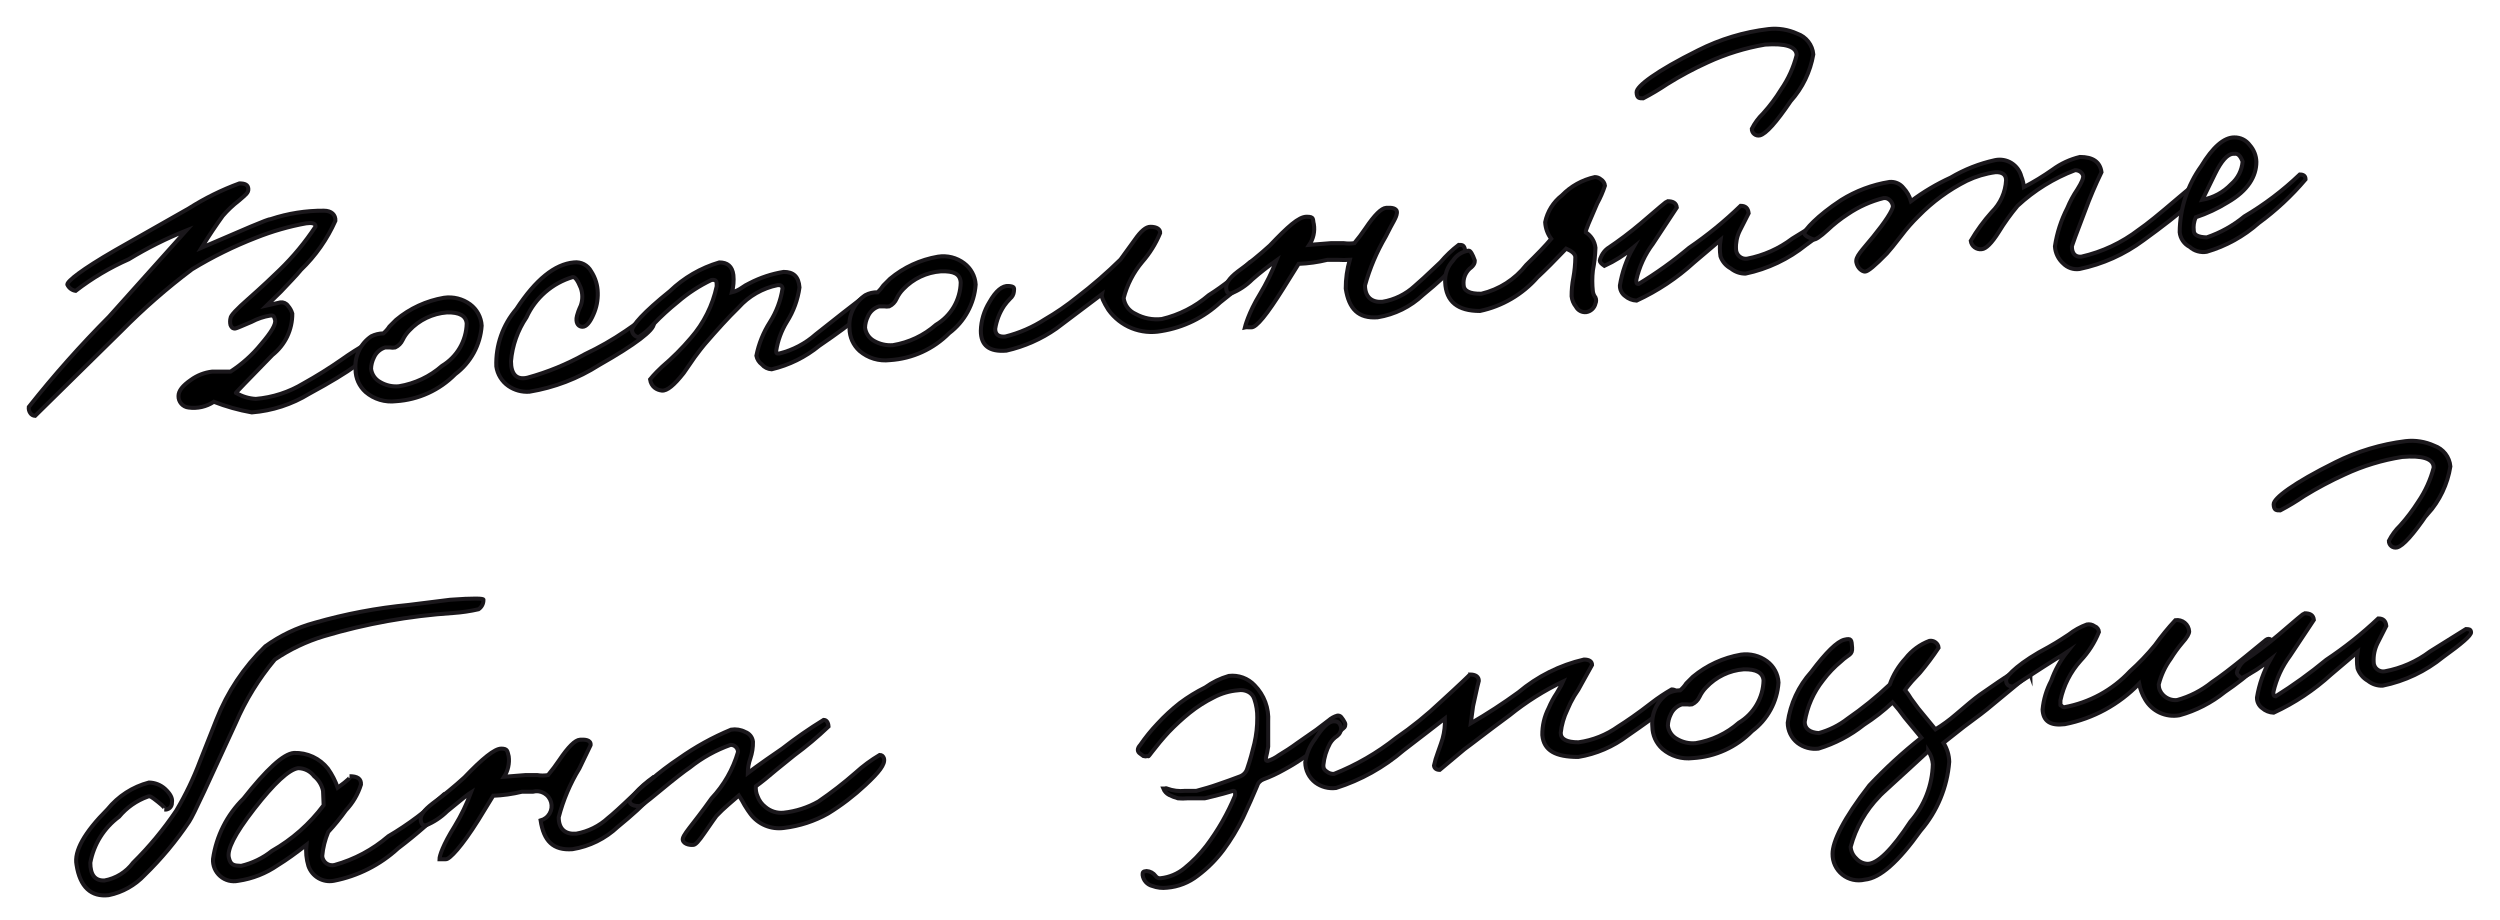
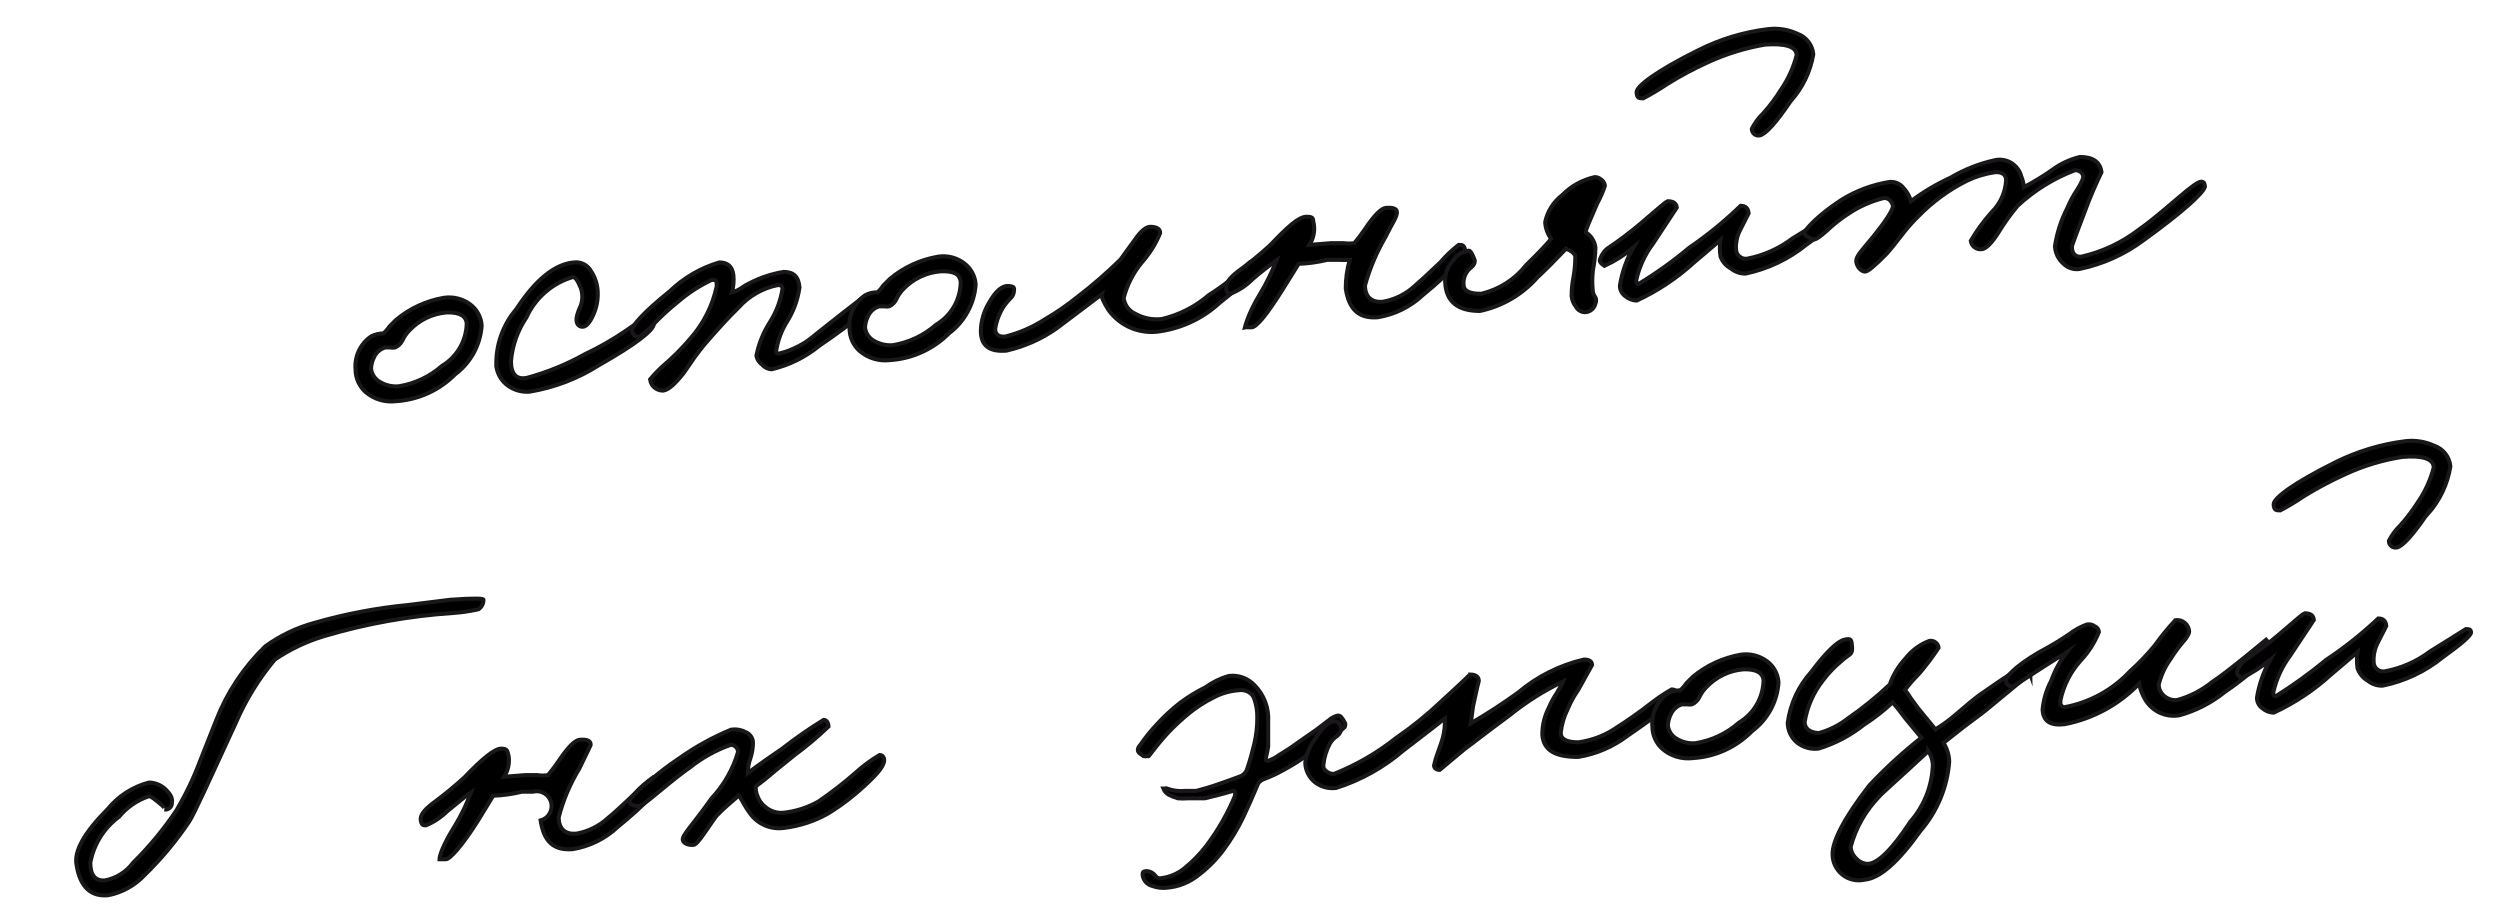
<svg xmlns="http://www.w3.org/2000/svg" width="87" height="32" viewBox="0 0 87 32" fill="none">
-   <path d="M10.762 13.702C10.156 14.074 9.471 14.296 8.762 14.352C8.311 14.272 7.869 14.148 7.442 13.982C7.183 14.154 6.87 14.225 6.562 14.182C6.464 14.172 6.374 14.125 6.309 14.051C6.244 13.977 6.209 13.881 6.212 13.782C6.212 13.602 6.352 13.422 6.642 13.222C6.86 13.063 7.115 12.963 7.382 12.932H8.022C8.423 12.673 8.781 12.352 9.082 11.982C9.442 11.562 9.612 11.282 9.572 11.132C9.532 10.982 9.502 10.972 9.402 10.982C9.175 11.019 8.955 11.094 8.752 11.202C8.422 11.342 8.242 11.422 8.192 11.432C8.142 11.442 8.072 11.432 8.022 11.312C8.003 11.233 8.003 11.151 8.022 11.072C8.022 10.982 8.242 10.752 8.652 10.392C9.062 10.032 9.562 9.562 9.732 9.392C10.203 8.936 10.622 8.429 10.982 7.882C10.982 7.772 10.862 7.742 10.652 7.772C10.057 7.88 9.474 8.048 8.912 8.272C8.138 8.572 7.392 8.94 6.682 9.372C5.81 10.027 4.988 10.746 4.222 11.522L1.222 14.472C1.188 14.47 1.155 14.461 1.125 14.443C1.095 14.426 1.07 14.401 1.052 14.372C1.011 14.31 0.993 14.236 1.002 14.162C1.872 13.063 2.804 12.015 3.792 11.022L6.482 8.022C5.788 8.298 5.119 8.633 4.482 9.022C3.823 9.313 3.202 9.682 2.632 10.122C2.569 10.113 2.51 10.087 2.459 10.049C2.409 10.011 2.368 9.96 2.342 9.902C2.342 9.782 2.842 9.382 4.002 8.712L6.572 7.252C7.126 6.9 7.716 6.608 8.332 6.382C8.532 6.382 8.632 6.432 8.642 6.572C8.652 6.712 8.542 6.782 8.312 6.982C8.108 7.139 7.92 7.317 7.752 7.512C7.522 7.832 7.272 8.202 7.012 8.622C8.502 7.982 9.312 7.622 9.432 7.622C10.026 7.426 10.647 7.328 11.272 7.332C11.542 7.332 11.682 7.482 11.672 7.682C11.387 8.324 10.979 8.905 10.472 9.392C10.312 9.592 10.072 9.832 9.782 10.142L9.282 10.632L9.762 10.522C9.812 10.517 9.863 10.525 9.909 10.546C9.955 10.567 9.994 10.6 10.022 10.642C10.091 10.72 10.142 10.812 10.172 10.912C10.174 11.189 10.113 11.462 9.994 11.712C9.874 11.961 9.699 12.18 9.482 12.352C8.582 13.272 8.162 13.712 8.212 13.672C8.422 13.797 8.659 13.869 8.902 13.882C9.49 13.832 10.058 13.647 10.562 13.342C11.019 13.088 11.463 12.811 11.892 12.512C12.181 12.305 12.482 12.114 12.792 11.942C12.892 11.942 12.952 11.942 12.962 12.112C12.932 12.382 12.222 12.912 10.762 13.702Z" fill="black" stroke="#1A171B" stroke-width="0.14" stroke-miterlimit="10" />
  <path d="M15.842 13.022C15.294 13.577 14.561 13.911 13.783 13.962C13.593 13.985 13.401 13.969 13.219 13.914C13.036 13.859 12.867 13.766 12.723 13.642C12.613 13.543 12.526 13.423 12.465 13.289C12.405 13.155 12.373 13.009 12.373 12.862C12.352 12.637 12.392 12.411 12.489 12.207C12.585 12.003 12.735 11.828 12.922 11.702C13.053 11.638 13.197 11.604 13.342 11.602C13.424 11.533 13.495 11.452 13.553 11.362L13.783 11.132C14.261 10.732 14.838 10.467 15.453 10.362C15.774 10.316 16.101 10.399 16.363 10.592C16.479 10.679 16.575 10.79 16.644 10.918C16.713 11.046 16.754 11.187 16.762 11.332C16.74 11.663 16.646 11.986 16.487 12.277C16.328 12.569 16.108 12.823 15.842 13.022ZM15.553 10.872C15.052 10.91 14.585 11.135 14.242 11.502C14.148 11.598 14.07 11.71 14.012 11.832C13.959 11.946 13.867 12.038 13.752 12.092C13.693 12.103 13.632 12.103 13.572 12.092H13.402C13.316 12.118 13.236 12.163 13.169 12.224C13.101 12.284 13.048 12.359 13.012 12.442C12.951 12.563 12.917 12.696 12.912 12.832C12.924 12.928 12.958 13.019 13.012 13.099C13.066 13.179 13.138 13.245 13.223 13.292C13.421 13.411 13.652 13.464 13.883 13.442C14.439 13.351 14.959 13.105 15.383 12.732C15.638 12.579 15.851 12.364 16.001 12.107C16.151 11.85 16.234 11.559 16.242 11.262C16.223 10.992 15.992 10.862 15.553 10.872Z" fill="black" stroke="#1A171B" stroke-width="0.14" stroke-miterlimit="10" />
  <path d="M20.852 12.702C20.113 13.173 19.287 13.489 18.422 13.632C18.163 13.65 17.906 13.58 17.692 13.432C17.579 13.354 17.484 13.253 17.412 13.136C17.339 13.019 17.292 12.888 17.272 12.752C17.246 12.021 17.496 11.307 17.972 10.752C18.639 9.732 19.306 9.192 19.972 9.132C20.092 9.117 20.213 9.139 20.32 9.194C20.427 9.25 20.515 9.336 20.572 9.442C20.718 9.665 20.798 9.925 20.802 10.192C20.809 10.45 20.758 10.706 20.652 10.942C20.532 11.222 20.402 11.372 20.272 11.372C20.142 11.372 20.052 11.272 20.062 11.092C20.062 11.092 20.062 10.952 20.212 10.632C20.281 10.434 20.281 10.22 20.212 10.022C20.102 9.752 20.012 9.632 19.932 9.642C19.579 9.746 19.253 9.925 18.975 10.167C18.697 10.409 18.475 10.707 18.322 11.042C18.014 11.497 17.828 12.024 17.782 12.572C17.782 13.042 17.992 13.232 18.362 13.142C19.06 12.951 19.731 12.675 20.362 12.322C20.849 12.092 21.317 11.825 21.762 11.522C22.242 11.182 22.502 11.012 22.542 10.992C22.582 10.972 22.752 11.052 22.752 11.272C22.752 11.492 22.122 11.982 20.852 12.702Z" fill="black" stroke="#1A171B" stroke-width="0.14" stroke-miterlimit="10" />
  <path d="M28.512 12.032C28.028 12.428 27.461 12.708 26.852 12.852C26.787 12.848 26.723 12.831 26.665 12.802C26.606 12.773 26.554 12.732 26.512 12.682C26.414 12.609 26.346 12.502 26.322 12.382C26.404 11.966 26.564 11.569 26.792 11.212C27.019 10.857 27.169 10.459 27.232 10.042C27.232 9.952 27.162 9.912 27.062 9.922C26.536 10.028 26.059 10.302 25.702 10.702C25.342 11.052 24.952 11.482 24.512 11.992C24.442 12.082 24.322 12.222 24.172 12.432L23.792 12.982C23.462 13.402 23.212 13.612 23.032 13.592C22.852 13.572 22.662 13.462 22.622 13.202C22.622 13.202 22.762 13.022 23.042 12.762C23.402 12.456 23.737 12.122 24.042 11.762C24.491 11.248 24.8 10.629 24.942 9.962C24.942 9.802 24.942 9.722 24.762 9.742C24.336 9.944 23.939 10.203 23.582 10.512C23.286 10.75 23.005 11.007 22.742 11.282C22.593 11.458 22.418 11.61 22.222 11.732C22.163 11.726 22.109 11.699 22.067 11.657C22.025 11.616 21.999 11.561 21.992 11.502C21.992 11.332 22.392 10.872 23.312 10.132C23.797 9.666 24.387 9.323 25.032 9.132C25.312 9.132 25.482 9.262 25.522 9.572C25.542 9.773 25.525 9.977 25.472 10.172C25.59 10.143 25.702 10.092 25.802 10.022C25.893 9.956 25.99 9.899 26.092 9.852C26.462 9.66 26.861 9.529 27.272 9.462C27.612 9.462 27.792 9.622 27.822 10.002C27.763 10.429 27.613 10.838 27.382 11.202C27.194 11.508 27.068 11.847 27.012 12.202C27.012 12.282 27.012 12.312 27.122 12.302C27.593 12.185 28.029 11.955 28.392 11.632L29.342 10.882C29.822 10.502 30.082 10.312 30.112 10.302C30.142 10.292 30.362 10.302 30.372 10.472C30.382 10.642 29.762 11.182 28.512 12.032Z" fill="black" stroke="#1A171B" stroke-width="0.14" stroke-miterlimit="10" />
  <path d="M33.033 11.592C32.484 12.147 31.752 12.481 30.973 12.532C30.784 12.555 30.592 12.539 30.409 12.484C30.227 12.429 30.058 12.336 29.913 12.212C29.804 12.113 29.716 11.993 29.656 11.859C29.596 11.725 29.564 11.579 29.563 11.432C29.542 11.207 29.582 10.981 29.679 10.777C29.776 10.573 29.926 10.398 30.113 10.272C30.245 10.202 30.393 10.167 30.543 10.172C30.618 10.099 30.685 10.019 30.743 9.932L30.973 9.702C31.452 9.302 32.028 9.037 32.643 8.932C32.802 8.907 32.965 8.915 33.121 8.954C33.278 8.994 33.425 9.065 33.553 9.162C33.669 9.249 33.765 9.36 33.834 9.488C33.904 9.616 33.944 9.757 33.953 9.902C33.929 10.233 33.834 10.555 33.675 10.846C33.517 11.138 33.298 11.392 33.033 11.592ZM32.743 9.442C32.244 9.478 31.777 9.699 31.433 10.062C31.338 10.158 31.26 10.27 31.203 10.392C31.152 10.511 31.06 10.607 30.943 10.662C30.887 10.672 30.829 10.672 30.773 10.662H30.593C30.506 10.688 30.427 10.733 30.359 10.794C30.292 10.854 30.238 10.929 30.203 11.012C30.141 11.133 30.107 11.266 30.103 11.402C30.115 11.498 30.149 11.589 30.203 11.669C30.256 11.749 30.329 11.815 30.413 11.862C30.613 11.977 30.843 12.029 31.073 12.012C31.63 11.921 32.15 11.675 32.573 11.302C32.83 11.15 33.043 10.936 33.194 10.679C33.344 10.421 33.427 10.13 33.433 9.832C33.413 9.522 33.183 9.432 32.763 9.442H32.743Z" fill="black" stroke="#1A171B" stroke-width="0.14" stroke-miterlimit="10" />
  <path d="M42.463 10.522C41.894 11.052 41.18 11.4 40.413 11.522C40.068 11.587 39.711 11.552 39.385 11.421C39.059 11.29 38.777 11.068 38.573 10.782C38.403 10.512 38.323 10.332 38.343 10.242L36.763 11.432C36.238 11.799 35.647 12.06 35.023 12.202C34.423 12.252 34.133 12.022 34.133 11.512C34.142 11.158 34.246 10.813 34.433 10.512C34.653 10.122 34.883 9.932 35.103 9.952C35.323 9.972 35.293 10.022 35.283 10.152C35.273 10.246 35.226 10.332 35.153 10.392C35.076 10.47 35.006 10.553 34.943 10.642C34.783 10.883 34.677 11.156 34.633 11.442C34.633 11.642 34.753 11.732 34.983 11.712C35.473 11.59 35.939 11.387 36.363 11.112C36.755 10.885 37.13 10.627 37.483 10.342C38.013 9.937 38.517 9.5 38.993 9.032L39.493 8.342C39.7 8.042 39.88 7.892 40.033 7.892C40.263 7.892 40.383 7.982 40.373 8.112C40.222 8.477 40.013 8.815 39.753 9.112C39.444 9.478 39.222 9.909 39.103 10.372C39.118 10.491 39.164 10.604 39.236 10.701C39.308 10.797 39.403 10.873 39.513 10.922C39.793 11.077 40.115 11.14 40.433 11.102C41.035 10.96 41.594 10.676 42.063 10.272C42.584 9.944 43.067 9.558 43.503 9.122C43.557 9.1 43.618 9.1 43.673 9.122C43.698 9.139 43.717 9.164 43.728 9.193C43.739 9.221 43.74 9.252 43.733 9.282C43.673 9.522 43.263 9.892 42.463 10.522Z" fill="black" stroke="#1A171B" stroke-width="0.14" stroke-miterlimit="10" />
  <path d="M49.522 10.262C49.086 10.674 48.535 10.946 47.942 11.042C47.272 11.092 46.942 10.752 46.832 10.042C46.831 9.704 46.878 9.367 46.972 9.042C46.836 9.051 46.699 9.051 46.562 9.042H46.192C45.864 9.122 45.529 9.169 45.192 9.182L44.662 10.032C44.092 10.942 43.722 11.402 43.542 11.392C43.362 11.382 43.322 11.392 43.322 11.392C43.322 11.392 43.442 10.892 43.842 10.242C44.069 9.866 44.263 9.471 44.422 9.062C44.131 9.267 43.85 9.487 43.582 9.722C43.371 9.934 43.12 10.101 42.842 10.212C42.752 10.212 42.692 10.212 42.672 10.042C42.652 9.872 42.762 9.692 43.072 9.452C43.463 9.17 43.837 8.866 44.192 8.542C44.812 7.892 45.192 7.542 45.472 7.542C45.752 7.542 45.672 7.632 45.722 7.802C45.763 8.054 45.705 8.311 45.562 8.522L46.312 8.462H46.762C46.885 8.479 47.01 8.479 47.132 8.462C47.271 8.295 47.401 8.122 47.522 7.942C47.832 7.482 48.072 7.242 48.242 7.232C48.412 7.222 48.632 7.232 48.612 7.412C48.592 7.592 48.472 7.722 48.222 8.232C47.909 8.765 47.667 9.336 47.502 9.932C47.502 10.342 47.742 10.532 48.112 10.502C48.531 10.432 48.92 10.241 49.232 9.952C49.352 9.852 49.652 9.582 50.132 9.122C50.32 8.9 50.531 8.698 50.762 8.522C50.882 8.522 50.952 8.522 50.982 8.692C51.012 8.862 50.542 9.432 49.522 10.262Z" fill="black" stroke="#1A171B" stroke-width="0.14" stroke-miterlimit="10" />
  <path d="M55.582 7.082C55.312 7.702 55.172 8.022 55.182 8.082C55.275 8.141 55.354 8.22 55.413 8.313C55.472 8.407 55.509 8.512 55.522 8.622C55.513 8.887 55.483 9.151 55.432 9.412C55.405 9.655 55.405 9.899 55.432 10.142C55.443 10.219 55.474 10.291 55.522 10.352C55.537 10.385 55.545 10.421 55.545 10.457C55.545 10.493 55.537 10.529 55.522 10.562C55.505 10.638 55.465 10.708 55.408 10.761C55.351 10.815 55.279 10.85 55.202 10.862C55.13 10.87 55.057 10.857 54.993 10.823C54.928 10.789 54.876 10.736 54.842 10.672C54.759 10.569 54.707 10.444 54.692 10.312C54.691 10.097 54.711 9.883 54.752 9.672C54.796 9.434 54.819 9.194 54.822 8.952C54.822 8.842 54.712 8.742 54.502 8.652C54.112 9.062 53.782 9.392 53.502 9.652C52.979 10.247 52.277 10.658 51.502 10.822C50.732 10.822 50.322 10.502 50.292 9.822C50.283 9.685 50.303 9.548 50.349 9.419C50.396 9.29 50.468 9.172 50.562 9.072C50.623 8.977 50.703 8.896 50.798 8.836C50.893 8.775 51 8.737 51.112 8.722C51.172 8.722 51.242 8.842 51.322 9.062C51.322 9.122 51.322 9.222 51.142 9.352C51.068 9.422 51.011 9.508 50.974 9.603C50.938 9.698 50.924 9.8 50.932 9.902C50.932 10.122 51.142 10.232 51.552 10.222C52.17 10.075 52.721 9.723 53.112 9.222C53.492 8.852 53.782 8.552 53.982 8.312C53.856 8.144 53.783 7.942 53.772 7.732C53.848 7.363 54.054 7.033 54.352 6.802C54.664 6.48 55.064 6.258 55.502 6.162C55.579 6.163 55.654 6.192 55.712 6.242C55.751 6.266 55.783 6.298 55.807 6.336C55.831 6.374 55.847 6.417 55.852 6.462C55.781 6.676 55.691 6.884 55.582 7.082Z" fill="black" stroke="#1A171B" stroke-width="0.14" stroke-miterlimit="10" />
  <path d="M62.853 8.522C62.238 9.017 61.515 9.36 60.743 9.522C60.557 9.523 60.377 9.459 60.233 9.342C60.064 9.252 59.936 9.102 59.873 8.922C59.844 8.733 59.844 8.541 59.873 8.352L58.953 9.132C58.359 9.676 57.684 10.124 56.953 10.462C56.806 10.454 56.665 10.398 56.553 10.302C56.495 10.26 56.448 10.204 56.417 10.139C56.386 10.075 56.37 10.004 56.373 9.932C56.449 9.472 56.604 9.028 56.833 8.622C56.529 8.875 56.192 9.087 55.833 9.252C55.733 9.182 55.673 9.122 55.673 9.072C55.673 9.022 55.753 8.792 55.933 8.652C56.343 8.379 56.737 8.081 57.113 7.762C57.703 7.252 58.003 7.002 58.023 7.002C58.223 7.002 58.333 7.062 58.353 7.222L57.523 8.482C57.242 8.856 57.045 9.286 56.943 9.742C56.943 9.832 56.943 9.882 57.023 9.882C57.642 9.508 58.23 9.087 58.783 8.622C59.42 8.188 60.019 7.699 60.573 7.162C60.743 7.162 60.833 7.242 60.853 7.422L60.543 8.032C60.445 8.231 60.401 8.451 60.413 8.672C60.414 8.72 60.425 8.768 60.446 8.812C60.467 8.855 60.496 8.894 60.533 8.925C60.57 8.956 60.613 8.979 60.66 8.993C60.706 9.006 60.755 9.009 60.803 9.002C61.373 8.892 61.91 8.653 62.373 8.302L63.623 7.532C63.733 7.532 63.793 7.532 63.803 7.632C63.813 7.732 63.493 8.072 62.853 8.522ZM62.313 3.522C61.813 4.262 61.453 4.662 61.243 4.712C61.209 4.72 61.173 4.719 61.139 4.711C61.105 4.703 61.074 4.687 61.047 4.665C61.02 4.643 60.998 4.615 60.984 4.583C60.969 4.551 60.962 4.517 60.963 4.482C61.063 4.285 61.194 4.106 61.353 3.952C61.589 3.692 61.8 3.411 61.983 3.112C62.232 2.751 62.415 2.348 62.523 1.922C62.523 1.622 62.133 1.502 61.423 1.552C60.732 1.67 60.059 1.879 59.423 2.172C58.94 2.391 58.473 2.642 58.023 2.922C57.752 3.104 57.472 3.271 57.183 3.422C57.043 3.422 56.963 3.422 56.953 3.212C56.943 3.002 57.643 2.472 59.093 1.752C59.86 1.364 60.689 1.113 61.543 1.012C61.885 0.973 62.23 1.029 62.543 1.172C62.696 1.225 62.83 1.322 62.929 1.449C63.029 1.577 63.089 1.731 63.103 1.892C62.999 2.499 62.725 3.064 62.313 3.522Z" fill="black" stroke="#1A171B" stroke-width="0.14" stroke-miterlimit="10" />
  <path d="M74.592 8.362C73.93 8.854 73.169 9.195 72.362 9.362C72.26 9.376 72.157 9.366 72.06 9.333C71.963 9.3 71.874 9.245 71.802 9.172C71.716 9.096 71.647 9.004 71.597 8.901C71.547 8.798 71.518 8.686 71.512 8.572C71.582 8.108 71.727 7.659 71.942 7.242C72.037 7.014 72.154 6.796 72.292 6.592C72.442 6.352 72.512 6.192 72.492 6.112C72.472 6.032 72.382 5.922 72.212 5.922C71.472 6.202 70.793 6.623 70.212 7.162C69.97 7.452 69.749 7.759 69.552 8.082C69.312 8.462 69.112 8.662 68.962 8.672C68.873 8.683 68.784 8.659 68.713 8.605C68.641 8.551 68.595 8.471 68.582 8.382C68.791 8.025 69.036 7.69 69.312 7.382C69.612 7.087 69.79 6.691 69.812 6.272C69.812 6.072 69.672 5.982 69.442 5.992C69.095 6.039 68.758 6.14 68.442 6.292C67.818 6.606 67.25 7.022 66.762 7.522C66.549 7.73 66.351 7.954 66.172 8.192C65.925 8.512 65.755 8.722 65.662 8.822C65.252 9.242 65.002 9.452 64.902 9.452C64.802 9.452 64.642 9.332 64.602 9.132C64.562 8.932 64.782 8.732 65.182 8.242C65.582 7.752 65.892 7.292 65.872 7.162C65.852 7.032 65.732 6.872 65.552 6.892C65.106 7.004 64.683 7.194 64.302 7.452C64.049 7.617 63.811 7.804 63.592 8.012C63.342 8.242 63.172 8.352 63.112 8.332C63.052 8.312 62.802 8.222 62.792 8.122C62.782 8.022 63.232 7.512 64.072 6.962C64.585 6.642 65.156 6.428 65.752 6.332C65.845 6.323 65.939 6.337 66.024 6.374C66.11 6.41 66.185 6.468 66.242 6.542C66.364 6.673 66.453 6.83 66.502 7.002C66.931 6.68 67.394 6.405 67.882 6.182C68.363 5.897 68.886 5.691 69.432 5.572C69.628 5.532 69.832 5.569 70.001 5.675C70.17 5.782 70.292 5.948 70.342 6.142C70.39 6.26 70.42 6.385 70.432 6.512C70.779 6.331 71.113 6.127 71.432 5.902C71.716 5.694 72.039 5.544 72.382 5.462C72.832 5.462 73.082 5.632 73.132 5.992C72.92 6.429 72.729 6.876 72.562 7.332C72.252 8.132 72.102 8.552 72.102 8.582C72.102 8.832 72.232 8.952 72.432 8.932C73.159 8.767 73.841 8.446 74.432 7.992C74.712 7.802 75.152 7.442 75.772 6.912C76.232 6.512 76.512 6.312 76.612 6.322C76.712 6.332 76.722 6.392 76.732 6.502C76.652 6.742 75.962 7.372 74.592 8.362Z" fill="black" stroke="#1A171B" stroke-width="0.14" stroke-miterlimit="10" />
-   <path d="M78.603 7.762C78.08 8.225 77.462 8.566 76.793 8.762C76.688 8.78 76.58 8.773 76.478 8.744C76.376 8.715 76.282 8.663 76.203 8.592C76.106 8.543 76.024 8.47 75.963 8.381C75.902 8.292 75.864 8.189 75.853 8.082C75.859 7.256 76.121 6.453 76.603 5.782C77.002 5.122 77.392 4.782 77.752 4.782C77.858 4.78 77.962 4.803 78.056 4.85C78.15 4.897 78.231 4.967 78.293 5.052C78.435 5.212 78.517 5.418 78.522 5.632C78.522 6.132 78.233 6.632 77.522 7.042C77.174 7.258 76.802 7.432 76.412 7.562C76.348 7.706 76.324 7.865 76.343 8.022C76.343 8.182 76.502 8.252 76.793 8.262C77.27 8.101 77.714 7.853 78.103 7.532C78.8 7.121 79.447 6.631 80.032 6.072C80.162 6.072 80.233 6.122 80.233 6.242C79.751 6.811 79.204 7.322 78.603 7.762ZM77.722 5.352C77.522 5.352 77.302 5.602 77.082 6.052L76.642 6.952C77.025 6.882 77.374 6.693 77.642 6.412C77.875 6.212 78.019 5.928 78.043 5.622C77.972 5.432 77.882 5.332 77.763 5.352H77.722Z" fill="black" stroke="#1A171B" stroke-width="0.14" stroke-miterlimit="10" />
  <path d="M16.653 21.202C16.363 21.268 16.069 21.312 15.773 21.332C14.244 21.433 12.731 21.704 11.263 22.142C10.659 22.325 10.085 22.598 9.563 22.952C9.005 23.619 8.547 24.363 8.203 25.162C7.283 27.162 6.743 28.352 6.583 28.592C6.132 29.264 5.613 29.887 5.033 30.452C4.698 30.808 4.262 31.053 3.783 31.152C3.173 31.222 2.783 30.872 2.663 30.092C2.573 29.622 2.933 28.972 3.743 28.162C4.112 27.707 4.616 27.381 5.183 27.232C5.39 27.235 5.589 27.313 5.743 27.452C5.923 27.622 6.013 27.772 5.983 27.932C5.985 27.966 5.979 27.999 5.966 28.031C5.954 28.062 5.934 28.09 5.909 28.113C5.884 28.136 5.855 28.153 5.823 28.163C5.79 28.174 5.756 28.177 5.723 28.172C5.783 28.172 5.723 28.082 5.493 27.902C5.263 27.722 5.223 27.692 5.143 27.722C4.753 27.861 4.407 28.103 4.143 28.422C3.619 28.809 3.261 29.381 3.143 30.022C3.143 30.442 3.303 30.652 3.633 30.642C4.033 30.571 4.391 30.349 4.633 30.022C5.192 29.471 5.695 28.864 6.133 28.212C6.46 27.661 6.738 27.082 6.963 26.482L7.533 25.042C7.911 24.08 8.49 23.211 9.233 22.492C9.752 22.117 10.335 21.839 10.953 21.672C12.021 21.365 13.116 21.157 14.223 21.052L15.663 20.872C16.463 20.812 16.853 20.822 16.823 20.872C16.825 20.937 16.811 21.001 16.781 21.059C16.751 21.117 16.707 21.166 16.653 21.202Z" fill="black" stroke="#1A171B" stroke-width="0.14" stroke-miterlimit="10" />
-   <path d="M13.853 29.522C13.225 30.099 12.45 30.49 11.613 30.652C11.428 30.686 11.237 30.652 11.075 30.556C10.914 30.461 10.792 30.31 10.732 30.132C10.661 29.896 10.637 29.648 10.663 29.402C10.303 29.682 9.973 29.922 9.663 30.112C9.254 30.395 8.785 30.58 8.293 30.652C8.182 30.675 8.068 30.673 7.959 30.645C7.85 30.617 7.749 30.564 7.664 30.49C7.579 30.417 7.512 30.324 7.468 30.221C7.425 30.117 7.405 30.004 7.413 29.892C7.527 29.095 7.899 28.357 8.473 27.792C9.263 26.792 9.853 26.232 10.232 26.202C10.459 26.195 10.683 26.24 10.888 26.336C11.093 26.431 11.273 26.574 11.413 26.752C11.556 26.955 11.671 27.177 11.752 27.412C12.113 27.152 12.253 27.012 12.163 27.012C12.443 27.012 12.572 27.102 12.562 27.302C12.457 27.639 12.276 27.947 12.033 28.202C11.846 28.465 11.642 28.715 11.422 28.952C11.309 29.219 11.238 29.503 11.213 29.792C11.217 29.842 11.232 29.891 11.257 29.934C11.282 29.978 11.316 30.016 11.357 30.046C11.397 30.075 11.444 30.095 11.493 30.105C11.543 30.115 11.594 30.114 11.643 30.102C12.332 29.911 12.971 29.569 13.513 29.102C14.213 28.691 14.864 28.201 15.453 27.642C15.583 27.642 15.652 27.722 15.672 27.922C15.106 28.5 14.498 29.034 13.853 29.522ZM11.242 27.522C11.2 27.322 11.091 27.142 10.932 27.012C10.867 26.925 10.783 26.854 10.686 26.806C10.588 26.757 10.481 26.732 10.373 26.732C10.053 26.782 9.543 27.252 8.843 28.152C8.143 29.052 7.903 29.572 7.963 29.842C8.023 30.112 8.143 30.122 8.393 30.132C8.783 30.04 9.149 29.863 9.463 29.612C10.166 29.213 10.779 28.671 11.263 28.022L11.242 27.522Z" fill="black" stroke="#1A171B" stroke-width="0.14" stroke-miterlimit="10" />
  <path d="M21.503 28.772C21.066 29.184 20.516 29.456 19.923 29.552C19.243 29.602 18.923 29.262 18.813 28.552C18.878 28.534 18.94 28.504 18.994 28.462C19.048 28.421 19.093 28.369 19.127 28.31C19.161 28.251 19.183 28.186 19.192 28.119C19.2 28.051 19.196 27.983 19.178 27.917C19.16 27.851 19.13 27.79 19.088 27.736C19.047 27.682 18.995 27.637 18.936 27.603C18.877 27.569 18.812 27.547 18.744 27.538C18.677 27.53 18.609 27.534 18.543 27.552H18.163C17.835 27.632 17.5 27.679 17.163 27.692L16.643 28.542C16.073 29.452 15.643 29.912 15.513 29.902H15.293C15.293 29.792 15.413 29.402 15.823 28.752C16.05 28.378 16.241 27.983 16.393 27.572C16.313 27.622 16.033 27.842 15.563 28.232C15.35 28.442 15.099 28.608 14.823 28.722C14.733 28.722 14.673 28.722 14.643 28.552C14.613 28.382 14.743 28.202 15.053 27.962C15.438 27.678 15.809 27.375 16.163 27.052C16.783 26.402 17.213 26.052 17.443 26.052C17.673 26.052 17.653 26.142 17.703 26.322C17.735 26.57 17.678 26.822 17.543 27.032L18.293 26.972H18.693C18.819 26.994 18.947 26.994 19.073 26.972C19.212 26.805 19.342 26.632 19.463 26.452C19.773 25.992 20.013 25.752 20.183 25.742C20.353 25.732 20.573 25.742 20.553 25.932L20.163 26.742C19.84 27.27 19.597 27.843 19.443 28.442C19.443 28.852 19.673 29.042 20.053 29.012C20.468 28.939 20.854 28.748 21.163 28.462C21.293 28.362 21.593 28.092 22.073 27.632C22.274 27.412 22.499 27.214 22.743 27.042C22.873 27.042 22.943 27.042 22.973 27.212C23.003 27.382 22.523 27.942 21.503 28.772Z" fill="black" stroke="#1A171B" stroke-width="0.14" stroke-miterlimit="10" />
  <path d="M30.123 27.312C29.721 27.689 29.283 28.024 28.813 28.312C28.341 28.578 27.821 28.747 27.283 28.812C27.062 28.843 26.837 28.814 26.631 28.728C26.425 28.642 26.246 28.501 26.113 28.322C26.063 28.262 26.003 28.162 25.913 28.022C25.852 27.905 25.785 27.792 25.713 27.682L25.343 28.002C25.2 28.125 25.063 28.255 24.933 28.392C24.933 28.392 24.763 28.622 24.533 28.962C24.303 29.302 24.203 29.392 24.133 29.402C24.063 29.412 23.813 29.402 23.763 29.242C23.713 29.082 24.093 28.732 24.763 27.782C25.192 27.325 25.507 26.773 25.683 26.172C25.683 26.138 25.676 26.105 25.663 26.074C25.65 26.043 25.631 26.015 25.606 25.992C25.582 25.968 25.553 25.95 25.522 25.938C25.49 25.926 25.457 25.921 25.423 25.922C24.909 26.104 24.429 26.371 24.003 26.712C23.823 26.832 23.473 27.102 22.943 27.542C22.413 27.982 22.293 28.062 22.223 28.052C21.993 28.052 21.883 27.952 21.913 27.832C22.12 27.573 22.362 27.344 22.633 27.152C22.95 26.878 23.284 26.624 23.633 26.392C24.197 25.992 24.804 25.657 25.443 25.392C25.611 25.365 25.783 25.393 25.933 25.472C26.005 25.498 26.069 25.543 26.117 25.603C26.165 25.663 26.194 25.736 26.203 25.812C26.207 26.009 26.176 26.205 26.113 26.392C26.055 26.556 26.025 26.728 26.023 26.902C26.023 26.902 26.373 26.632 27.223 26.052C27.684 25.692 28.165 25.358 28.663 25.052C28.763 25.052 28.823 25.142 28.833 25.282C28.458 25.64 28.061 25.974 27.643 26.282L27.013 26.792C26.743 27.022 26.513 27.212 26.303 27.362C26.293 27.482 26.314 27.602 26.363 27.712C26.416 27.858 26.51 27.987 26.633 28.082C26.721 28.157 26.822 28.213 26.933 28.248C27.043 28.282 27.158 28.294 27.273 28.282C27.699 28.236 28.111 28.103 28.483 27.892C28.933 27.585 29.364 27.251 29.773 26.892C30.031 26.657 30.313 26.45 30.613 26.272C30.686 26.272 30.736 26.312 30.763 26.392C30.813 26.602 30.583 26.882 30.123 27.312Z" fill="black" stroke="#1A171B" stroke-width="0.14" stroke-miterlimit="10" />
  <path d="M39.763 30.452C39.763 30.362 39.763 30.322 39.903 30.312C39.964 30.316 40.023 30.334 40.077 30.363C40.13 30.392 40.177 30.433 40.213 30.482C40.232 30.511 40.259 30.535 40.291 30.549C40.323 30.563 40.358 30.568 40.393 30.562C40.698 30.529 40.986 30.407 41.223 30.212C41.506 29.982 41.761 29.721 41.983 29.432C42.389 28.893 42.725 28.305 42.983 27.682C42.983 27.572 42.983 27.512 42.913 27.522L42.563 27.622L42.213 27.712L41.923 27.782H41.623H41.323C41.213 27.792 41.103 27.792 40.993 27.782C40.886 27.753 40.782 27.712 40.683 27.662C40.592 27.615 40.521 27.537 40.483 27.442H40.543C40.553 27.435 40.565 27.431 40.578 27.431C40.59 27.431 40.603 27.435 40.613 27.442C40.814 27.517 41.03 27.544 41.243 27.522H41.433H41.633C41.893 27.452 42.143 27.382 42.393 27.292C42.643 27.202 42.893 27.122 43.143 27.022C43.205 27.001 43.26 26.965 43.306 26.918C43.351 26.872 43.384 26.814 43.403 26.752C43.503 26.462 43.583 26.162 43.653 25.872C43.721 25.577 43.755 25.275 43.753 24.972C43.757 24.755 43.723 24.538 43.653 24.332C43.636 24.276 43.608 24.223 43.571 24.179C43.533 24.134 43.486 24.098 43.433 24.072C43.325 24.019 43.202 24.001 43.083 24.022C42.785 24.046 42.496 24.131 42.233 24.272C41.938 24.419 41.66 24.596 41.403 24.802C41.142 25.013 40.895 25.24 40.663 25.482C40.443 25.722 40.253 25.952 40.093 26.162C39.933 26.372 39.983 26.312 39.933 26.312C39.887 26.326 39.839 26.326 39.793 26.312L39.683 26.232C39.573 26.162 39.563 26.052 39.683 25.922C39.863 25.66 40.064 25.413 40.283 25.182C40.523 24.922 40.784 24.681 41.063 24.462C41.34 24.256 41.634 24.075 41.943 23.922C42.191 23.743 42.469 23.607 42.763 23.522C42.928 23.502 43.096 23.522 43.252 23.579C43.409 23.637 43.55 23.73 43.663 23.852C43.825 24.017 43.951 24.215 44.032 24.432C44.113 24.649 44.148 24.881 44.133 25.112C44.133 25.192 44.133 25.272 44.133 25.352V25.582C44.133 25.722 44.133 25.852 44.133 25.982C44.113 26.113 44.086 26.243 44.053 26.372C44.053 26.452 44.053 26.482 44.113 26.482C44.253 26.437 44.385 26.369 44.503 26.282C44.703 26.162 44.923 26.022 45.153 25.852L45.813 25.392L46.233 25.072C46.322 24.993 46.428 24.935 46.543 24.902C46.567 24.899 46.592 24.902 46.614 24.911C46.637 24.92 46.657 24.934 46.673 24.952C46.723 25.014 46.767 25.081 46.803 25.152C46.819 25.187 46.821 25.226 46.81 25.263C46.799 25.3 46.775 25.331 46.743 25.352C46.553 25.512 46.343 25.672 46.113 25.842L45.403 26.342C45.169 26.506 44.925 26.657 44.673 26.792C44.446 26.921 44.208 27.031 43.963 27.122C43.91 27.142 43.863 27.174 43.824 27.216C43.786 27.257 43.758 27.308 43.743 27.362C43.603 27.692 43.443 28.062 43.253 28.462C43.061 28.855 42.834 29.23 42.573 29.582C42.32 29.92 42.021 30.219 41.683 30.472C41.375 30.714 41.003 30.86 40.613 30.892C40.441 30.913 40.266 30.892 40.103 30.832C40.015 30.811 39.935 30.763 39.874 30.695C39.813 30.627 39.775 30.542 39.763 30.452Z" fill="black" stroke="#1A171B" stroke-width="0.14" stroke-miterlimit="10" />
  <path d="M56.643 25.602C56.138 25.985 55.548 26.239 54.923 26.342C54.133 26.342 53.723 26.122 53.673 25.582C53.668 25.255 53.744 24.933 53.893 24.642C53.969 24.46 54.063 24.286 54.173 24.122C54.303 23.902 54.383 23.762 54.403 23.712C53.736 24.031 53.108 24.427 52.533 24.892C51.743 25.472 51.213 25.892 50.963 26.072L50.103 26.792C49.983 26.792 49.913 26.732 49.903 26.642C49.935 26.492 49.978 26.345 50.033 26.202C50.123 25.942 50.183 25.782 50.203 25.702C50.265 25.474 50.292 25.238 50.283 25.002L49.663 25.482L48.843 26.112C48.156 26.703 47.357 27.149 46.493 27.422C46.237 27.454 45.98 27.386 45.773 27.232C45.666 27.149 45.578 27.043 45.518 26.922C45.457 26.801 45.425 26.668 45.423 26.532C45.462 26.237 45.58 25.957 45.763 25.722C46.013 25.322 46.233 25.112 46.403 25.102C46.573 25.092 46.633 25.172 46.673 25.322C46.674 25.378 46.663 25.433 46.638 25.484C46.614 25.535 46.578 25.578 46.533 25.612C46.431 25.678 46.345 25.767 46.283 25.872C46.157 26.104 46.079 26.359 46.053 26.622C46.053 26.702 46.053 26.772 46.173 26.852C46.244 26.908 46.333 26.937 46.423 26.932C47.2 26.623 47.928 26.202 48.583 25.682C49.139 25.301 49.664 24.876 50.153 24.412C50.833 23.792 51.153 23.482 51.153 23.472C51.353 23.472 51.463 23.552 51.463 23.692C51.463 23.692 51.393 23.952 51.263 24.572L51.183 25.172C51.755 24.841 52.309 24.48 52.843 24.092C53.502 23.537 54.283 23.146 55.123 22.952C55.313 22.952 55.403 23.022 55.403 23.142L55.053 23.772C54.974 23.928 54.884 24.079 54.783 24.222C54.691 24.376 54.611 24.536 54.543 24.702C54.421 24.953 54.343 25.224 54.313 25.502C54.313 25.722 54.513 25.832 54.933 25.832C55.431 25.763 55.904 25.574 56.313 25.282C56.583 25.112 56.983 24.842 57.483 24.452C57.702 24.283 57.933 24.13 58.173 23.992C58.293 23.992 58.363 24.052 58.383 24.192C58.403 24.332 57.763 24.832 56.643 25.602Z" fill="black" stroke="#1A171B" stroke-width="0.14" stroke-miterlimit="10" />
  <path d="M60.972 25.442C60.426 26 59.692 26.335 58.912 26.382C58.723 26.405 58.531 26.389 58.349 26.334C58.166 26.279 57.997 26.186 57.852 26.062C57.743 25.963 57.656 25.843 57.595 25.709C57.535 25.575 57.503 25.429 57.502 25.282C57.482 25.057 57.522 24.831 57.619 24.627C57.715 24.422 57.865 24.248 58.052 24.122C58.183 24.058 58.327 24.024 58.472 24.022C58.554 23.953 58.624 23.872 58.682 23.782L58.912 23.552C59.392 23.154 59.968 22.889 60.582 22.782C60.904 22.736 61.231 22.819 61.492 23.012C61.609 23.099 61.705 23.21 61.774 23.338C61.843 23.466 61.883 23.607 61.892 23.752C61.87 24.083 61.776 24.406 61.617 24.697C61.458 24.989 61.238 25.243 60.972 25.442ZM60.682 23.292C60.182 23.33 59.715 23.555 59.372 23.922C59.277 24.018 59.2 24.13 59.142 24.252C59.089 24.366 58.997 24.458 58.882 24.512C58.826 24.522 58.769 24.522 58.712 24.512H58.532C58.446 24.538 58.366 24.583 58.299 24.644C58.231 24.704 58.178 24.779 58.142 24.862C58.081 24.983 58.047 25.116 58.042 25.252C58.054 25.348 58.088 25.439 58.142 25.519C58.196 25.599 58.268 25.665 58.352 25.712C58.551 25.831 58.782 25.884 59.012 25.862C59.569 25.771 60.089 25.525 60.512 25.152C60.768 24.999 60.98 24.784 61.131 24.527C61.281 24.27 61.364 23.98 61.372 23.682C61.352 23.412 61.122 23.282 60.682 23.292Z" fill="black" stroke="#1A171B" stroke-width="0.14" stroke-miterlimit="10" />
  <path d="M69.343 24.522C69.123 24.712 68.793 24.962 68.343 25.292L67.633 25.852C67.759 26.05 67.828 26.278 67.833 26.512C67.763 27.398 67.413 28.239 66.833 28.912C66.063 29.992 65.423 30.562 64.893 30.612C64.758 30.644 64.618 30.645 64.482 30.614C64.347 30.584 64.221 30.523 64.113 30.436C64.005 30.349 63.918 30.239 63.859 30.113C63.8 29.988 63.771 29.851 63.773 29.712C63.773 29.282 64.153 28.492 65.053 27.332C65.615 26.735 66.22 26.18 66.863 25.672L66.283 24.972C66.153 24.788 66.013 24.611 65.863 24.442C65.554 24.732 65.219 24.993 64.863 25.222C64.393 25.596 63.857 25.877 63.283 26.052C63.023 26.084 62.761 26.012 62.553 25.852C62.447 25.768 62.362 25.662 62.303 25.541C62.244 25.419 62.214 25.287 62.213 25.152C62.302 24.493 62.587 23.876 63.033 23.382C63.543 22.702 63.933 22.322 64.183 22.262C64.433 22.202 64.433 22.262 64.453 22.532C64.473 22.802 64.333 22.762 64.073 23.012C63.837 23.206 63.626 23.427 63.443 23.672C63.109 24.093 62.889 24.592 62.803 25.122C62.803 25.362 62.983 25.492 63.293 25.512C63.656 25.413 63.996 25.243 64.293 25.012C64.813 24.654 65.304 24.256 65.763 23.822C65.882 23.484 66.07 23.175 66.313 22.912C66.528 22.637 66.816 22.425 67.143 22.302C67.18 22.296 67.217 22.297 67.253 22.306C67.289 22.314 67.323 22.33 67.353 22.352C67.384 22.374 67.41 22.402 67.429 22.435C67.448 22.468 67.46 22.504 67.463 22.542C67.263 22.845 67.046 23.135 66.813 23.412L66.533 23.712C66.443 23.822 66.353 23.922 66.293 24.012C66.37 24.107 66.441 24.207 66.503 24.312L66.753 24.652L67.033 24.992L67.353 25.382C67.6 25.232 67.834 25.061 68.053 24.872C68.446 24.532 68.726 24.302 68.893 24.182C69.893 23.482 70.373 23.182 70.423 23.182C70.473 23.182 70.663 23.262 70.663 23.462C70.653 23.432 70.223 23.792 69.343 24.522ZM67.103 26.142C66.023 27.142 65.453 27.642 65.403 27.712C64.924 28.203 64.58 28.809 64.403 29.472C64.413 29.625 64.481 29.768 64.593 29.872C64.643 29.929 64.704 29.976 64.773 30.008C64.842 30.041 64.917 30.059 64.993 30.062C65.333 30.062 65.833 29.582 66.483 28.592C66.969 28.037 67.245 27.329 67.263 26.592C67.248 26.428 67.193 26.27 67.103 26.132V26.142Z" fill="black" stroke="#1A171B" stroke-width="0.14" stroke-miterlimit="10" />
-   <path d="M78.582 23.172C78.218 23.502 77.83 23.806 77.422 24.082C76.957 24.457 76.419 24.733 75.843 24.892C75.612 24.933 75.374 24.901 75.161 24.803C74.949 24.705 74.771 24.544 74.653 24.342C74.55 24.173 74.479 23.986 74.442 23.792C73.744 24.517 72.84 25.009 71.853 25.202C71.353 25.262 71.103 25.102 71.082 24.692C71.115 24.342 71.217 24.002 71.382 23.692C71.509 23.33 71.695 22.992 71.933 22.692C71.843 22.752 71.722 22.832 71.543 22.932L71.103 23.212L70.052 23.892C69.882 23.892 69.812 23.812 69.812 23.662C69.812 23.512 70.323 23.022 71.282 22.522C71.392 22.462 71.632 22.322 71.993 22.082C72.183 21.933 72.396 21.815 72.623 21.732C72.669 21.723 72.717 21.724 72.764 21.734C72.81 21.744 72.854 21.764 72.892 21.792C72.934 21.807 72.971 21.834 72.997 21.87C73.024 21.905 73.04 21.948 73.043 21.992C72.894 22.363 72.677 22.702 72.403 22.992C72.052 23.383 71.811 23.859 71.703 24.372C71.703 24.512 71.703 24.572 71.703 24.532C71.703 24.492 71.752 24.612 71.832 24.612C72.711 24.454 73.514 24.015 74.123 23.362C74.436 23.082 74.727 22.778 74.993 22.452C75.211 22.148 75.448 21.857 75.703 21.582C75.76 21.574 75.819 21.577 75.875 21.593C75.931 21.608 75.983 21.635 76.028 21.672C76.073 21.708 76.11 21.754 76.137 21.806C76.163 21.857 76.179 21.914 76.183 21.972C76.183 22.052 76.112 22.182 75.942 22.372C75.795 22.545 75.662 22.729 75.543 22.922C75.346 23.192 75.204 23.498 75.123 23.822C75.123 23.891 75.137 23.96 75.164 24.023C75.192 24.087 75.232 24.144 75.282 24.192C75.345 24.254 75.421 24.301 75.504 24.331C75.587 24.36 75.675 24.371 75.763 24.362C76.204 24.241 76.616 24.03 76.972 23.742C77.272 23.542 77.662 23.242 78.153 22.842L78.862 22.262C78.983 22.182 79.073 22.262 79.142 22.462C79.213 22.662 78.983 22.802 78.582 23.172Z" fill="black" stroke="#1A171B" stroke-width="0.14" stroke-miterlimit="10" />
+   <path d="M78.582 23.172C78.218 23.502 77.83 23.806 77.422 24.082C76.957 24.457 76.419 24.733 75.843 24.892C75.612 24.933 75.374 24.901 75.161 24.803C74.949 24.705 74.771 24.544 74.653 24.342C74.55 24.173 74.479 23.986 74.442 23.792C73.744 24.517 72.84 25.009 71.853 25.202C71.353 25.262 71.103 25.102 71.082 24.692C71.115 24.342 71.217 24.002 71.382 23.692C71.509 23.33 71.695 22.992 71.933 22.692C71.843 22.752 71.722 22.832 71.543 22.932L71.103 23.212L70.052 23.892C69.882 23.892 69.812 23.812 69.812 23.662C69.812 23.512 70.323 23.022 71.282 22.522C71.392 22.462 71.632 22.322 71.993 22.082C72.183 21.933 72.396 21.815 72.623 21.732C72.669 21.723 72.717 21.724 72.764 21.734C72.81 21.744 72.854 21.764 72.892 21.792C72.934 21.807 72.971 21.834 72.997 21.87C73.024 21.905 73.04 21.948 73.043 21.992C72.894 22.363 72.677 22.702 72.403 22.992C72.052 23.383 71.811 23.859 71.703 24.372C71.703 24.512 71.703 24.572 71.703 24.532C71.703 24.492 71.752 24.612 71.832 24.612C72.711 24.454 73.514 24.015 74.123 23.362C74.436 23.082 74.727 22.778 74.993 22.452C75.211 22.148 75.448 21.857 75.703 21.582C75.76 21.574 75.819 21.577 75.875 21.593C75.931 21.608 75.983 21.635 76.028 21.672C76.073 21.708 76.11 21.754 76.137 21.806C76.163 21.857 76.179 21.914 76.183 21.972C76.183 22.052 76.112 22.182 75.942 22.372C75.795 22.545 75.662 22.729 75.543 22.922C75.346 23.192 75.204 23.498 75.123 23.822C75.123 23.891 75.137 23.96 75.164 24.023C75.192 24.087 75.232 24.144 75.282 24.192C75.345 24.254 75.421 24.301 75.504 24.331C75.587 24.36 75.675 24.371 75.763 24.362C76.204 24.241 76.616 24.03 76.972 23.742C77.272 23.542 77.662 23.242 78.153 22.842L78.862 22.262C79.213 22.662 78.983 22.802 78.582 23.172Z" fill="black" stroke="#1A171B" stroke-width="0.14" stroke-miterlimit="10" />
  <path d="M85.023 22.862C84.411 23.361 83.687 23.705 82.913 23.862C82.728 23.868 82.547 23.807 82.403 23.692C82.235 23.596 82.108 23.444 82.043 23.262C82.014 23.073 82.014 22.881 82.043 22.692L81.123 23.472C80.528 24.015 79.854 24.464 79.123 24.802C78.975 24.796 78.834 24.739 78.723 24.642C78.665 24.6 78.618 24.544 78.587 24.479C78.555 24.415 78.54 24.344 78.543 24.272C78.619 23.812 78.774 23.369 79.003 22.962C78.694 23.211 78.358 23.426 78.003 23.602C77.903 23.522 77.843 23.462 77.843 23.412C77.843 23.362 77.923 23.132 78.103 22.992C78.513 22.719 78.907 22.421 79.283 22.102C79.873 21.592 80.173 21.342 80.193 21.342C80.393 21.342 80.503 21.402 80.523 21.572L79.693 22.822C79.414 23.197 79.217 23.626 79.113 24.082C79.113 24.172 79.113 24.222 79.193 24.232C79.807 23.848 80.395 23.424 80.953 22.962C81.596 22.535 82.202 22.053 82.763 21.522C82.933 21.522 83.023 21.602 83.043 21.782L82.733 22.392C82.636 22.591 82.591 22.811 82.603 23.032C82.602 23.081 82.612 23.129 82.632 23.174C82.652 23.218 82.682 23.258 82.719 23.289C82.757 23.321 82.801 23.344 82.848 23.356C82.895 23.369 82.945 23.371 82.993 23.362C83.563 23.257 84.1 23.021 84.563 22.672L85.813 21.892C85.913 21.892 85.983 21.892 85.993 22.002C86.003 22.112 85.663 22.402 85.023 22.862ZM84.483 17.862C83.983 18.602 83.623 19.002 83.413 19.052C83.379 19.06 83.343 19.059 83.309 19.051C83.275 19.043 83.244 19.027 83.217 19.005C83.19 18.983 83.168 18.955 83.154 18.923C83.139 18.892 83.132 18.857 83.133 18.822C83.233 18.625 83.364 18.446 83.523 18.292C83.756 18.034 83.966 17.756 84.153 17.462C84.4 17.099 84.583 16.697 84.693 16.272C84.693 15.962 84.303 15.842 83.593 15.902C82.901 16.011 82.228 16.216 81.593 16.512C81.108 16.733 80.637 16.983 80.183 17.262C79.916 17.445 79.639 17.612 79.353 17.762C79.213 17.762 79.133 17.762 79.123 17.552C79.113 17.342 79.813 16.812 81.263 16.092C82.031 15.708 82.86 15.458 83.713 15.352C84.055 15.313 84.4 15.369 84.713 15.512C84.865 15.565 85 15.662 85.099 15.789C85.198 15.917 85.259 16.071 85.273 16.232C85.175 16.85 84.9 17.426 84.483 17.892V17.862Z" fill="black" stroke="#1A171B" stroke-width="0.14" stroke-miterlimit="10" />
</svg>